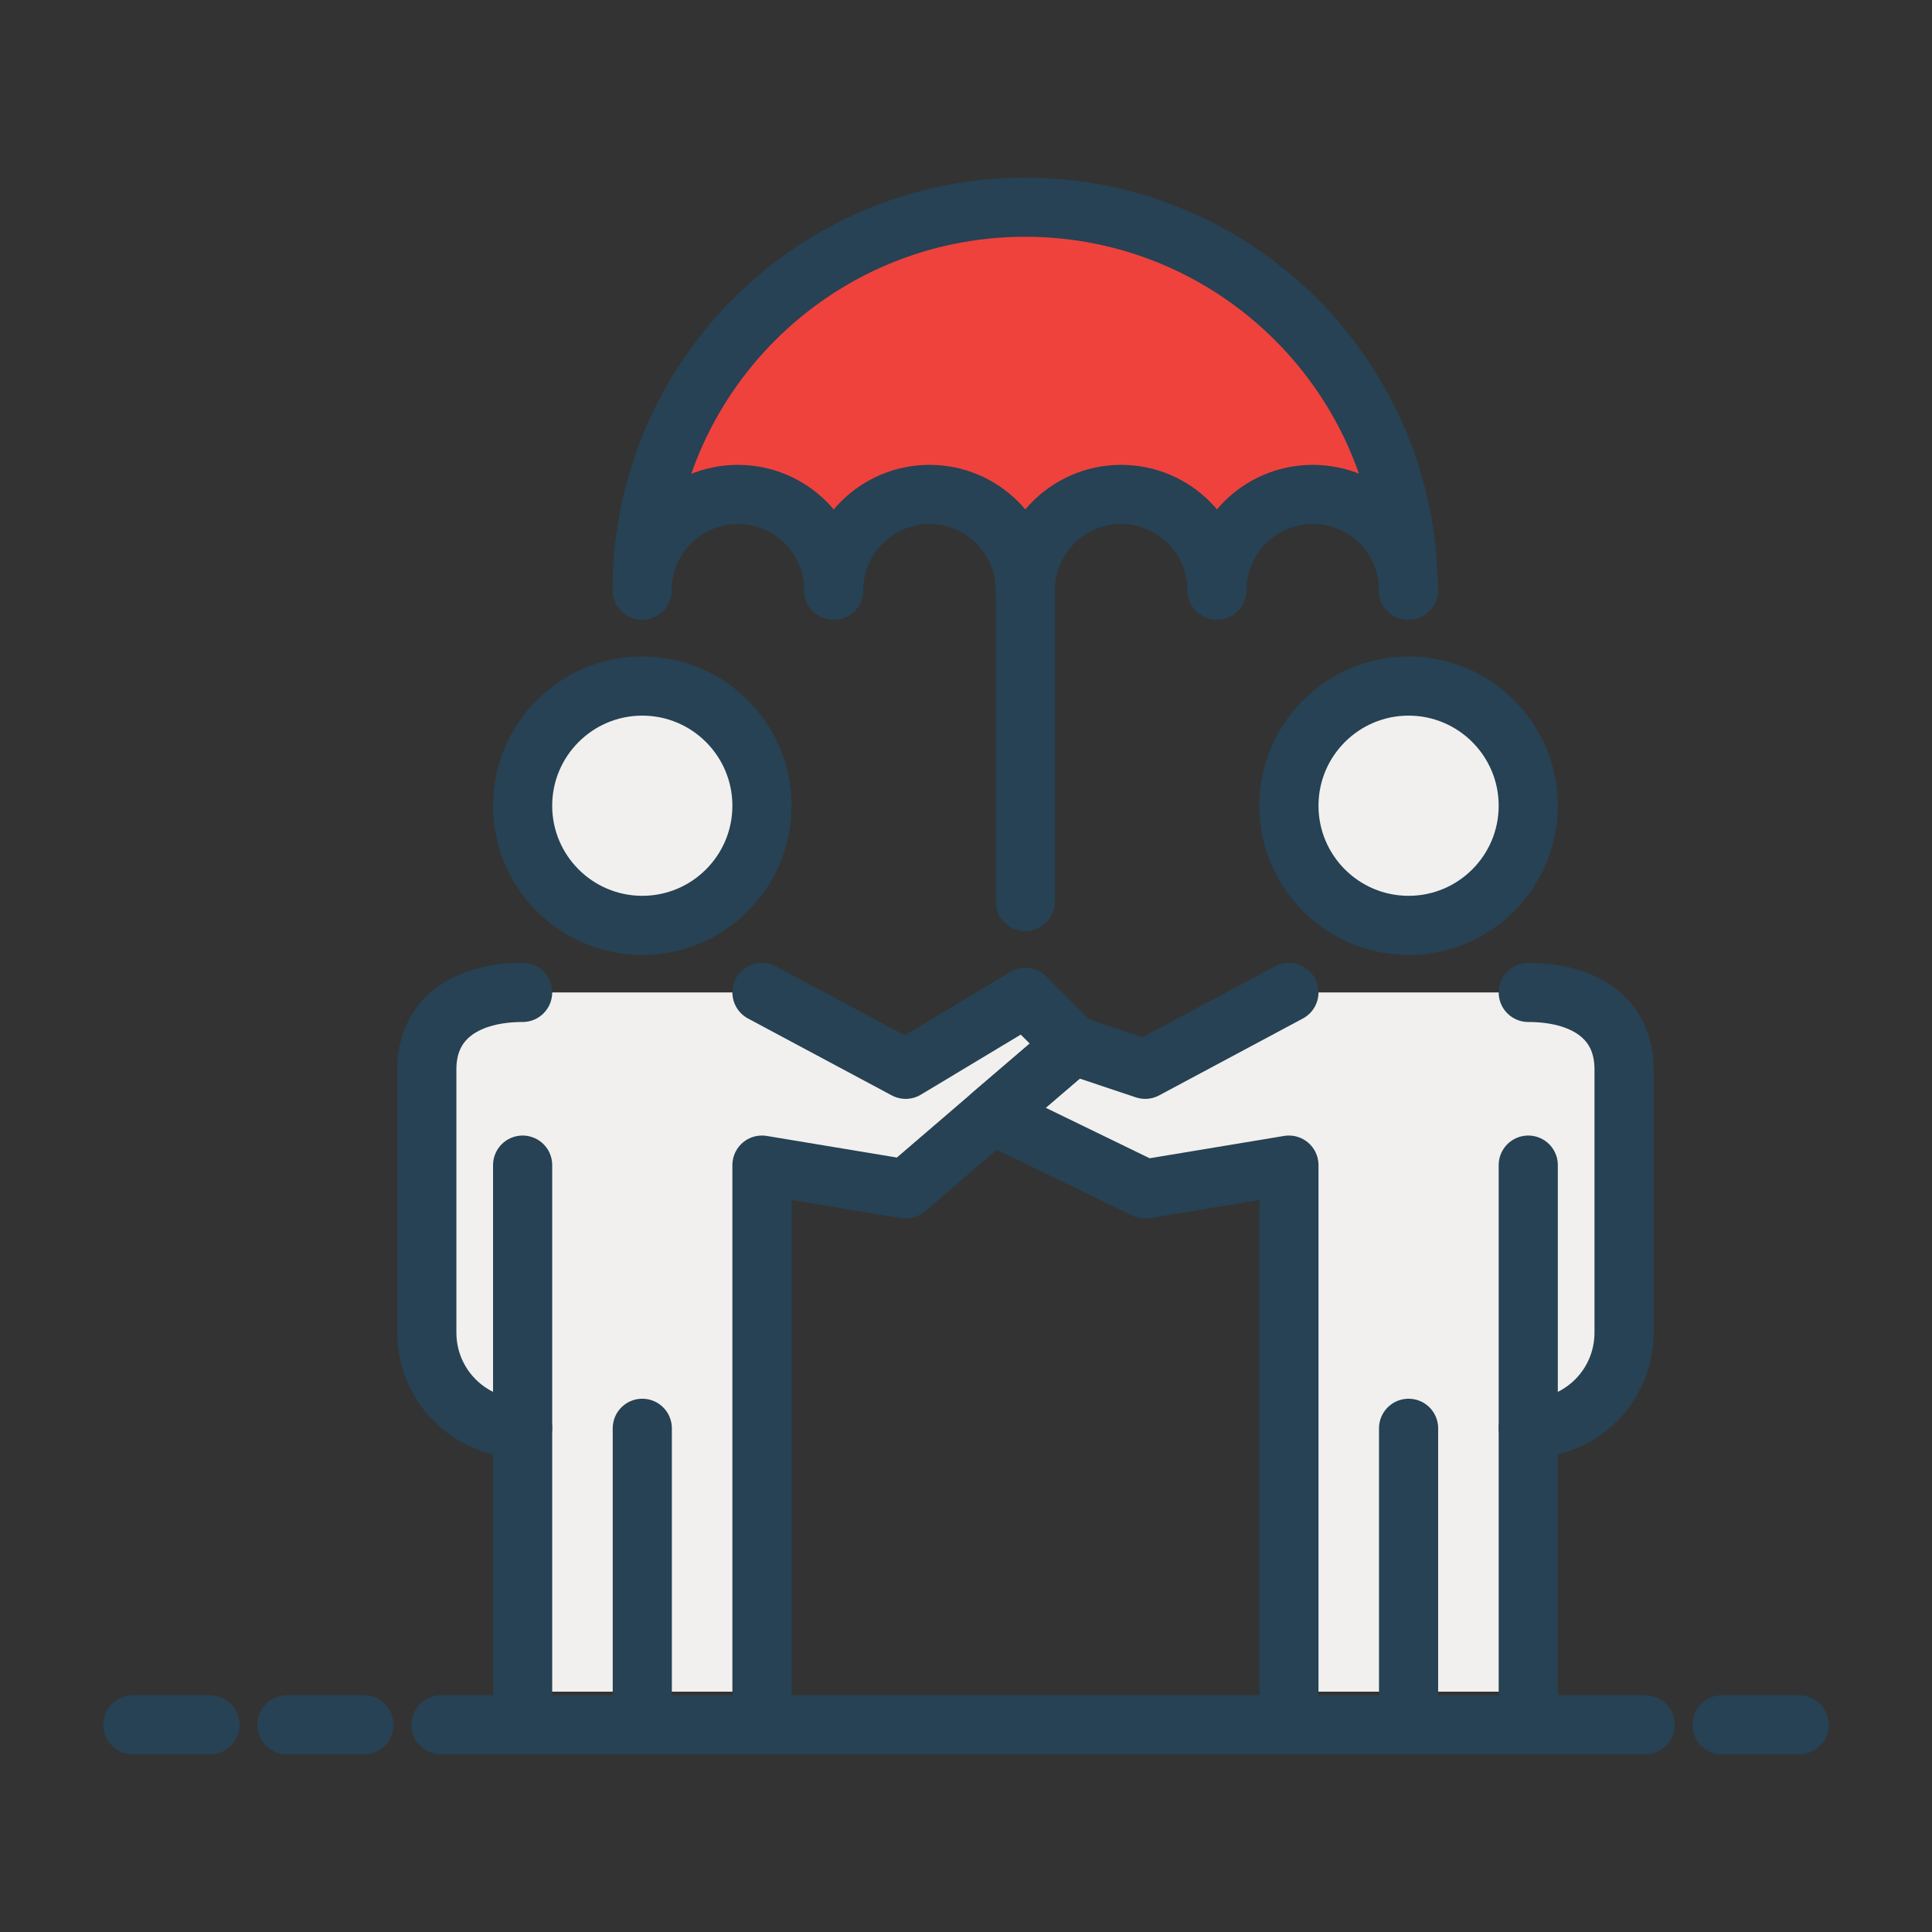
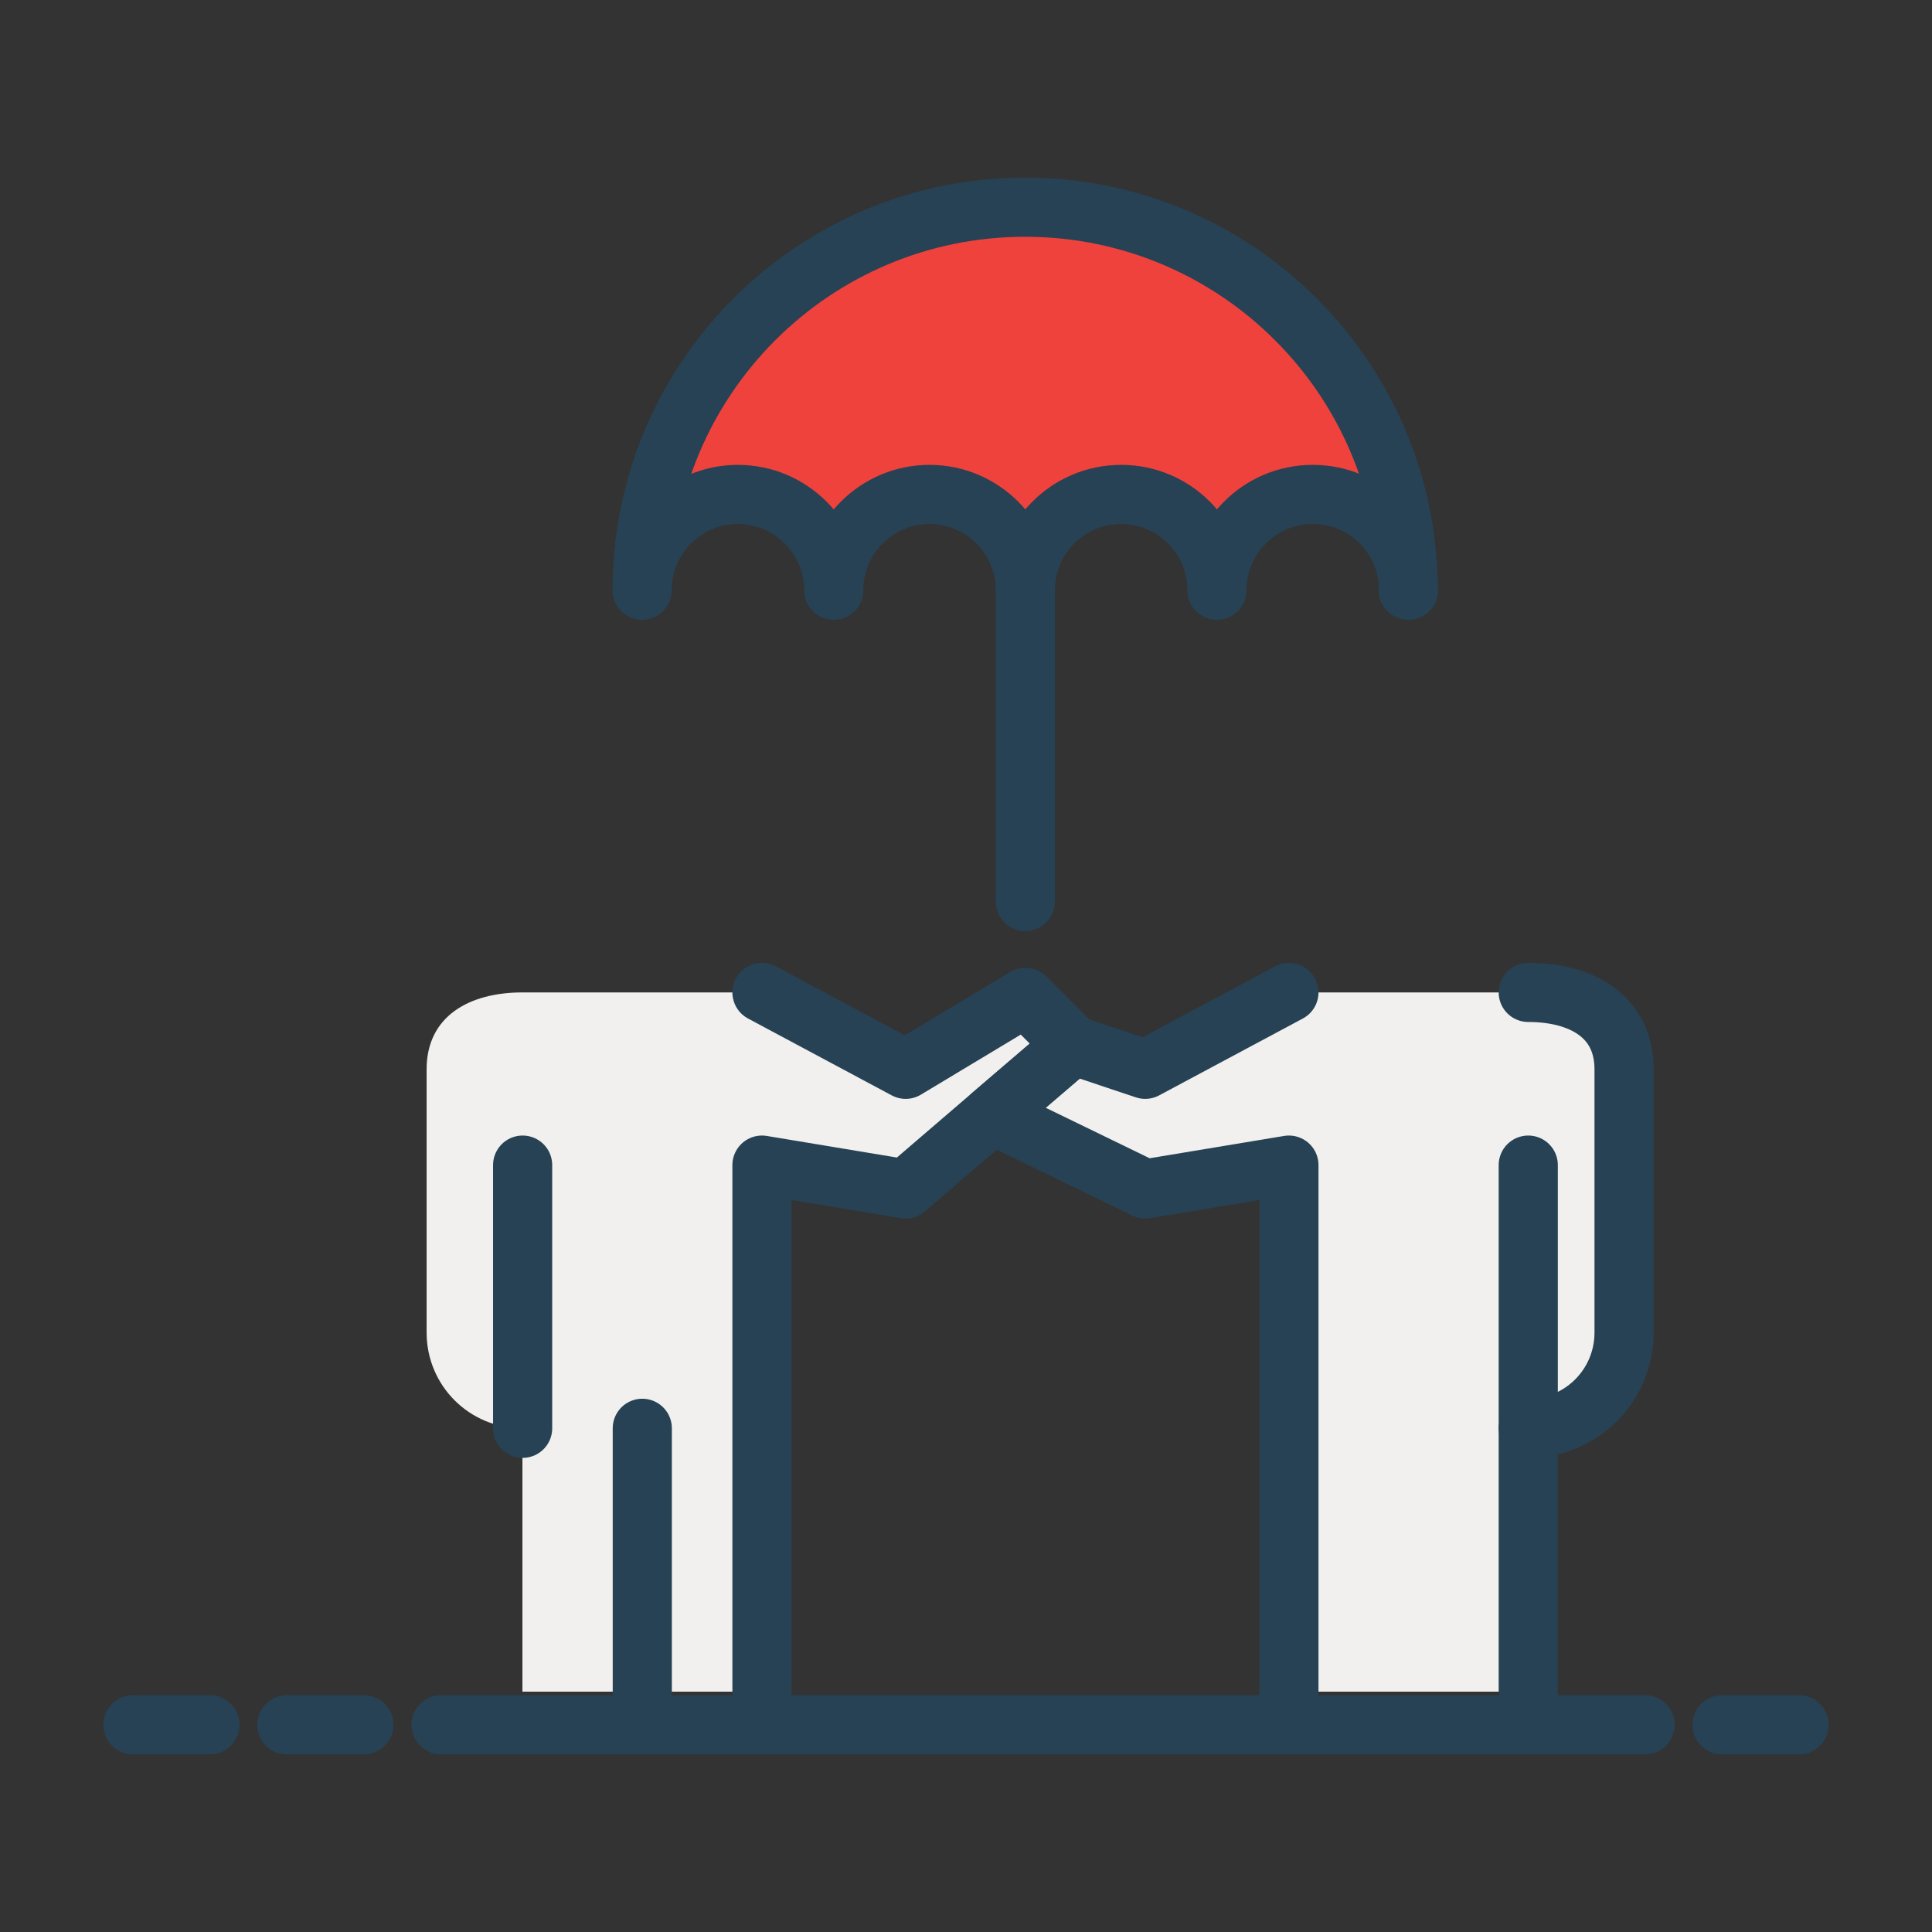
<svg xmlns="http://www.w3.org/2000/svg" id="a" data-name="Layer_1" viewBox="0 0 98 98">
  <rect x="0" y="0" width="98" height="98" fill="#333333" stroke="none" />
  <defs>
    <style> .h { fill: none; } .h, .i, .j { stroke: #264254; stroke-linecap: round; stroke-linejoin: round; stroke-width: 3px; } .k, .j { fill: #f1f0ee; } .i { fill: #ef423d; } </style>
  </defs>
  <g>
    <path class="k" d="M82.38,54.24v13.35c0,2.7-2.17,4.86-4.86,4.86v13.36h-12.14v-26.72l-7.29,1.21-7.76-3.76,4.11-3.52,3.65,1.22,7.29-3.9h12.14c2.69,0,4.86,1.2,4.86,3.9Z" />
    <path class="k" d="M54.44,53.02l-4.11,3.52-4.4,3.76-7.29-1.21v26.72h-12.14v-13.36c-2.69,0-4.86-2.16-4.86-4.86v-13.35c0-2.7,2.17-3.9,4.86-3.9h12.14l7.29,3.9,6.08-3.65,2.43,2.43Z" />
-     <path id="b" data-name="path1329" class="j" d="M38.65,40.87c0,3.35-2.72,6.07-6.07,6.07s-6.07-2.72-6.07-6.07,2.72-6.07,6.07-6.07,6.07,2.72,6.07,6.07Z" />
    <line class="h" x1="26.51" y1="72.45" x2="26.51" y2="59.1" />
    <path id="c" data-name="path1333" class="h" d="M32.58,72.45v13.36" />
-     <path class="h" d="M26.51,85.81v-13.36c-2.69,0-4.86-2.16-4.86-4.86v-13.35c0-2.7,2.17-3.9,4.86-3.9" />
    <polyline class="h" points="38.65 50.34 45.94 54.24 52.01 50.59 54.44 53.02 50.33 56.54 45.94 60.31 38.65 59.1 38.65 85.81" />
    <path class="i" d="M71.45,29.94c0-2.68-2.17-4.86-4.86-4.86s-4.86,2.18-4.86,4.86c0-2.68-2.17-4.86-4.86-4.86s-4.86,2.18-4.86,4.86c0-2.68-2.18-4.86-4.86-4.86s-4.86,2.18-4.86,4.86c0-2.68-2.18-4.86-4.86-4.86s-4.86,2.18-4.86,4.86c0-10.73,8.7-19.43,19.43-19.43s19.43,8.7,19.43,19.43Z" />
    <path id="d" data-name="path1367" class="h" d="M52.01,28.73v17" />
-     <path id="e" data-name="path1415" class="j" d="M65.38,40.87c0,3.35,2.72,6.07,6.07,6.07s6.07-2.72,6.07-6.07-2.72-6.07-6.07-6.07-6.07,2.72-6.07,6.07Z" />
    <line class="h" x1="77.52" y1="72.45" x2="77.52" y2="59.1" />
-     <path id="f" data-name="path1419" class="h" d="M71.45,72.45v13.36" />
    <polyline class="h" points="65.38 85.81 65.38 59.1 58.09 60.31 50.33 56.54 54.44 53.02 58.09 54.24 65.38 50.34" />
    <path class="h" d="M77.52,50.34c2.69,0,4.86,1.2,4.86,3.9v13.35c0,2.7-2.17,4.86-4.86,4.86v13.36" />
  </g>
  <path class="h" d="M87.35,87.49h3.91M6.74,87.49h3.91-3.91ZM14.55,87.49h3.91-3.91ZM22.37,87.49h61.08" />
</svg>